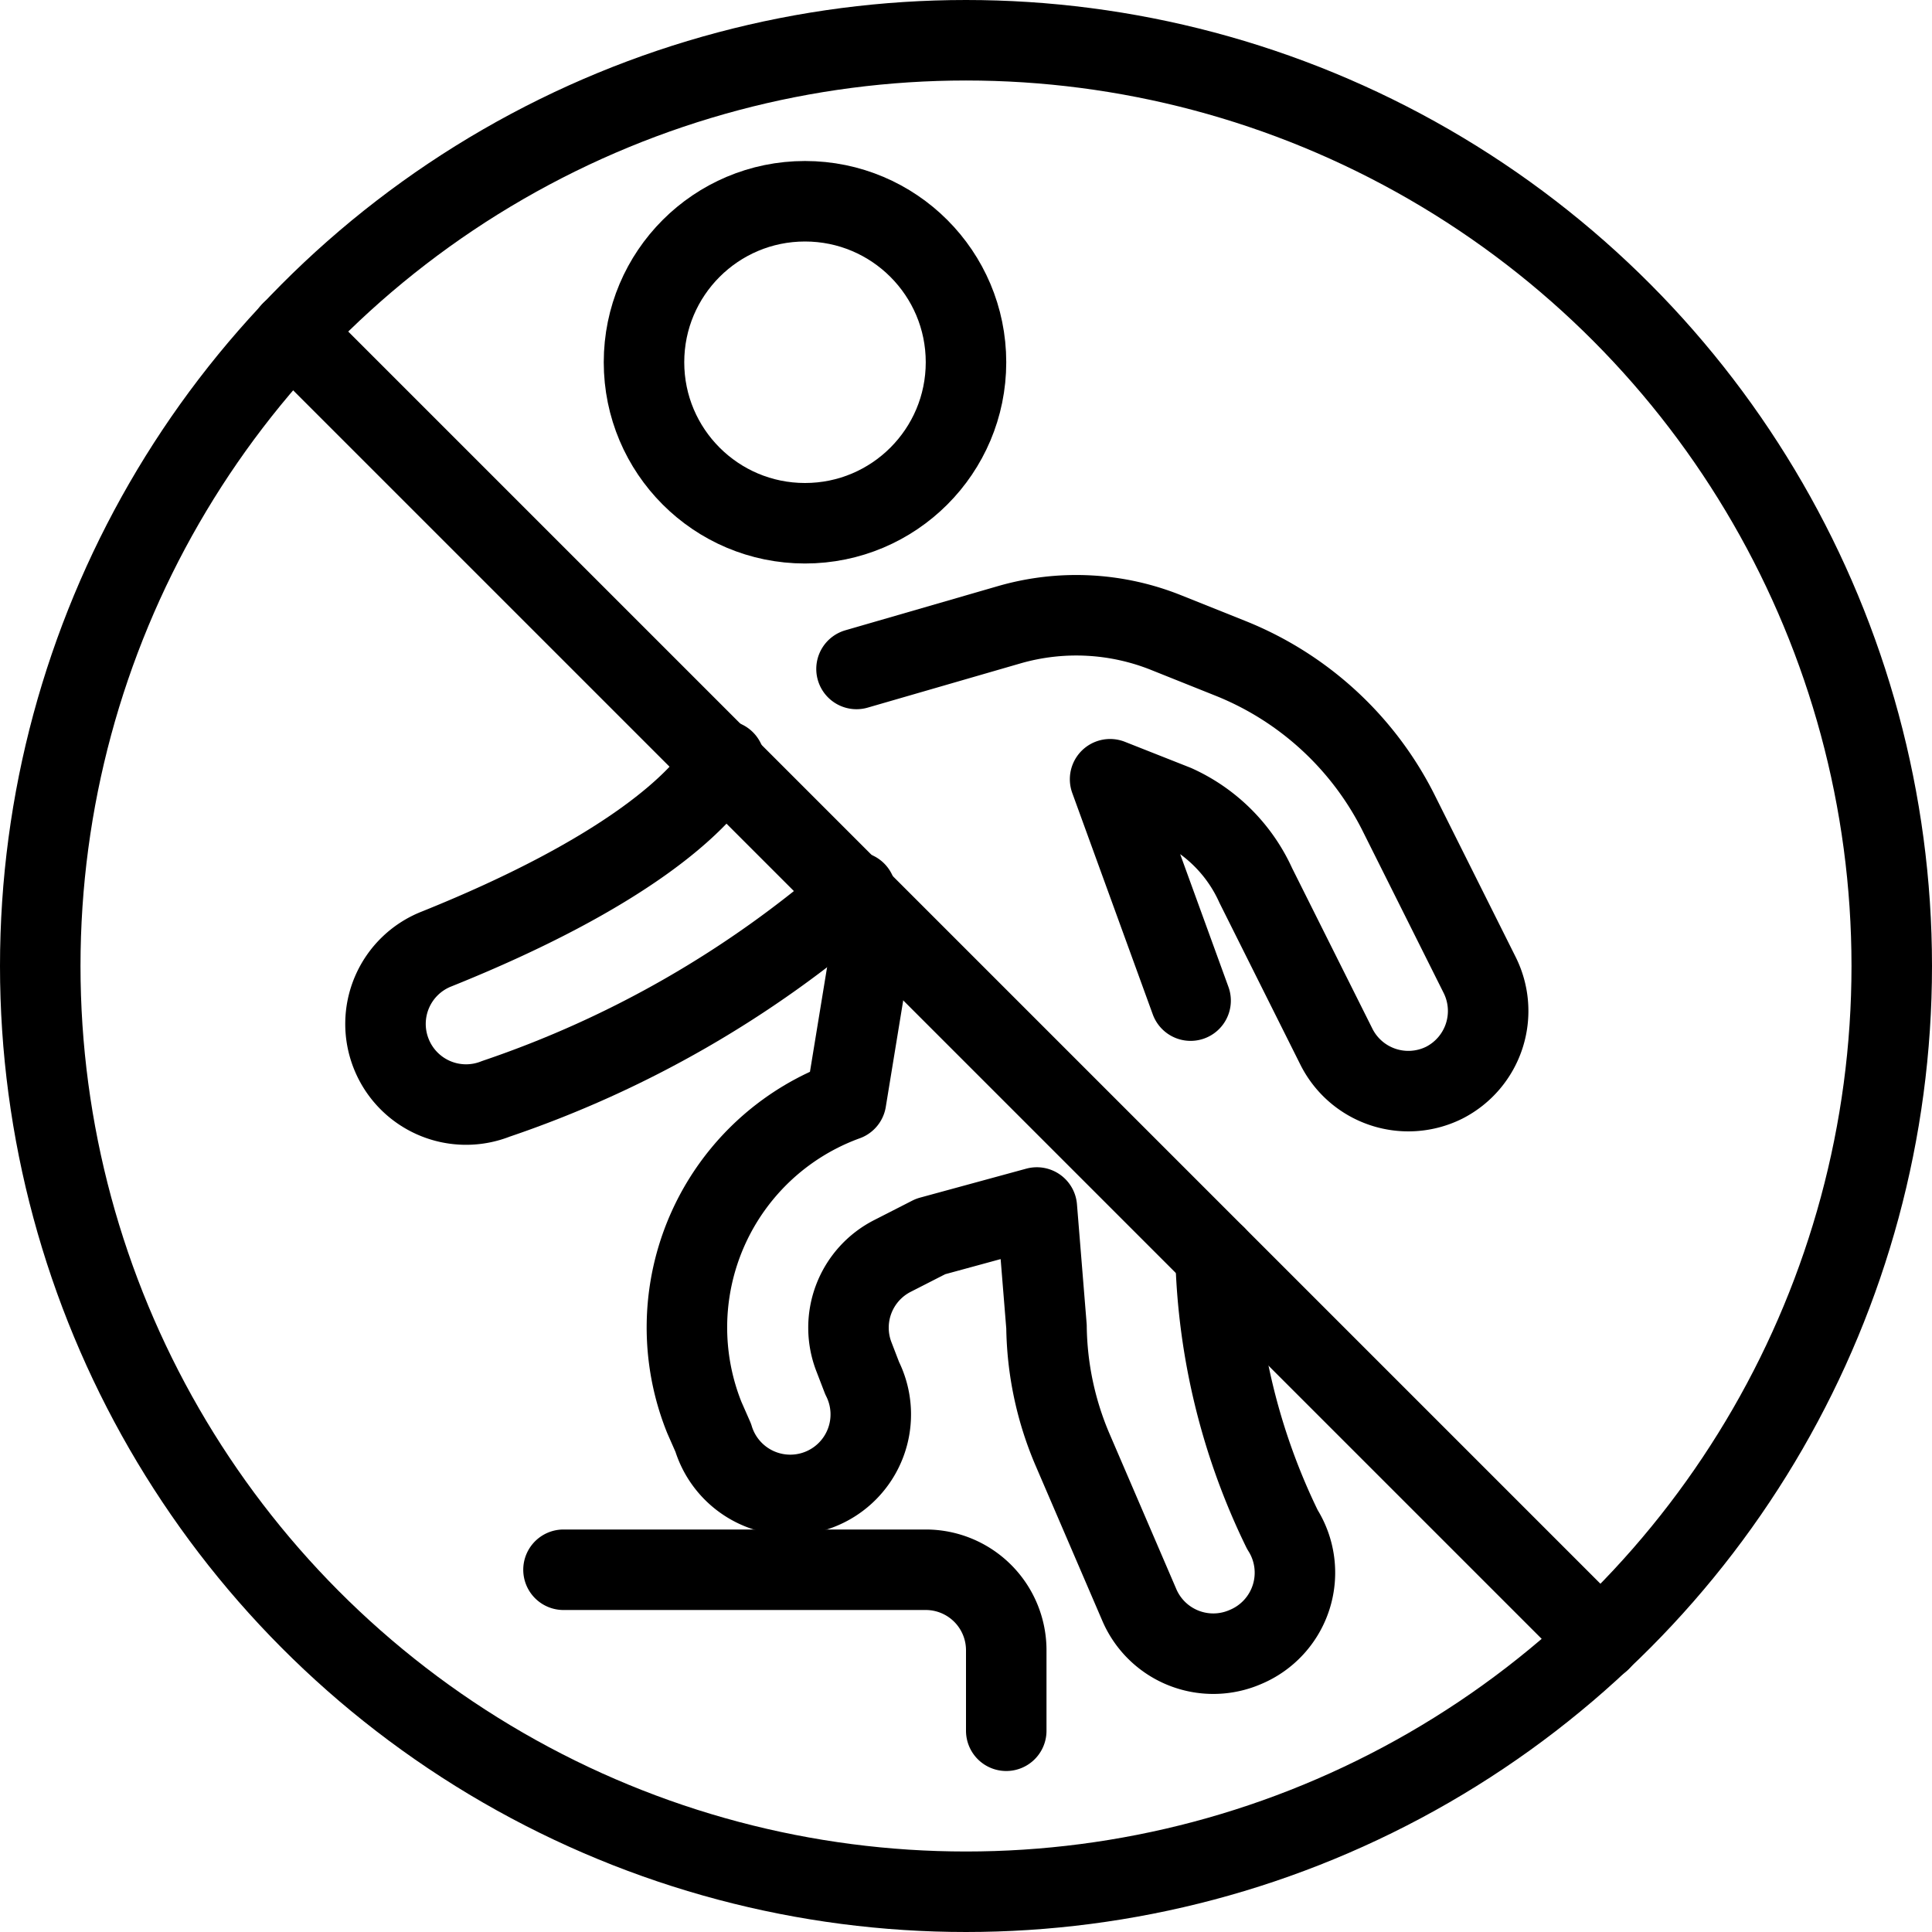
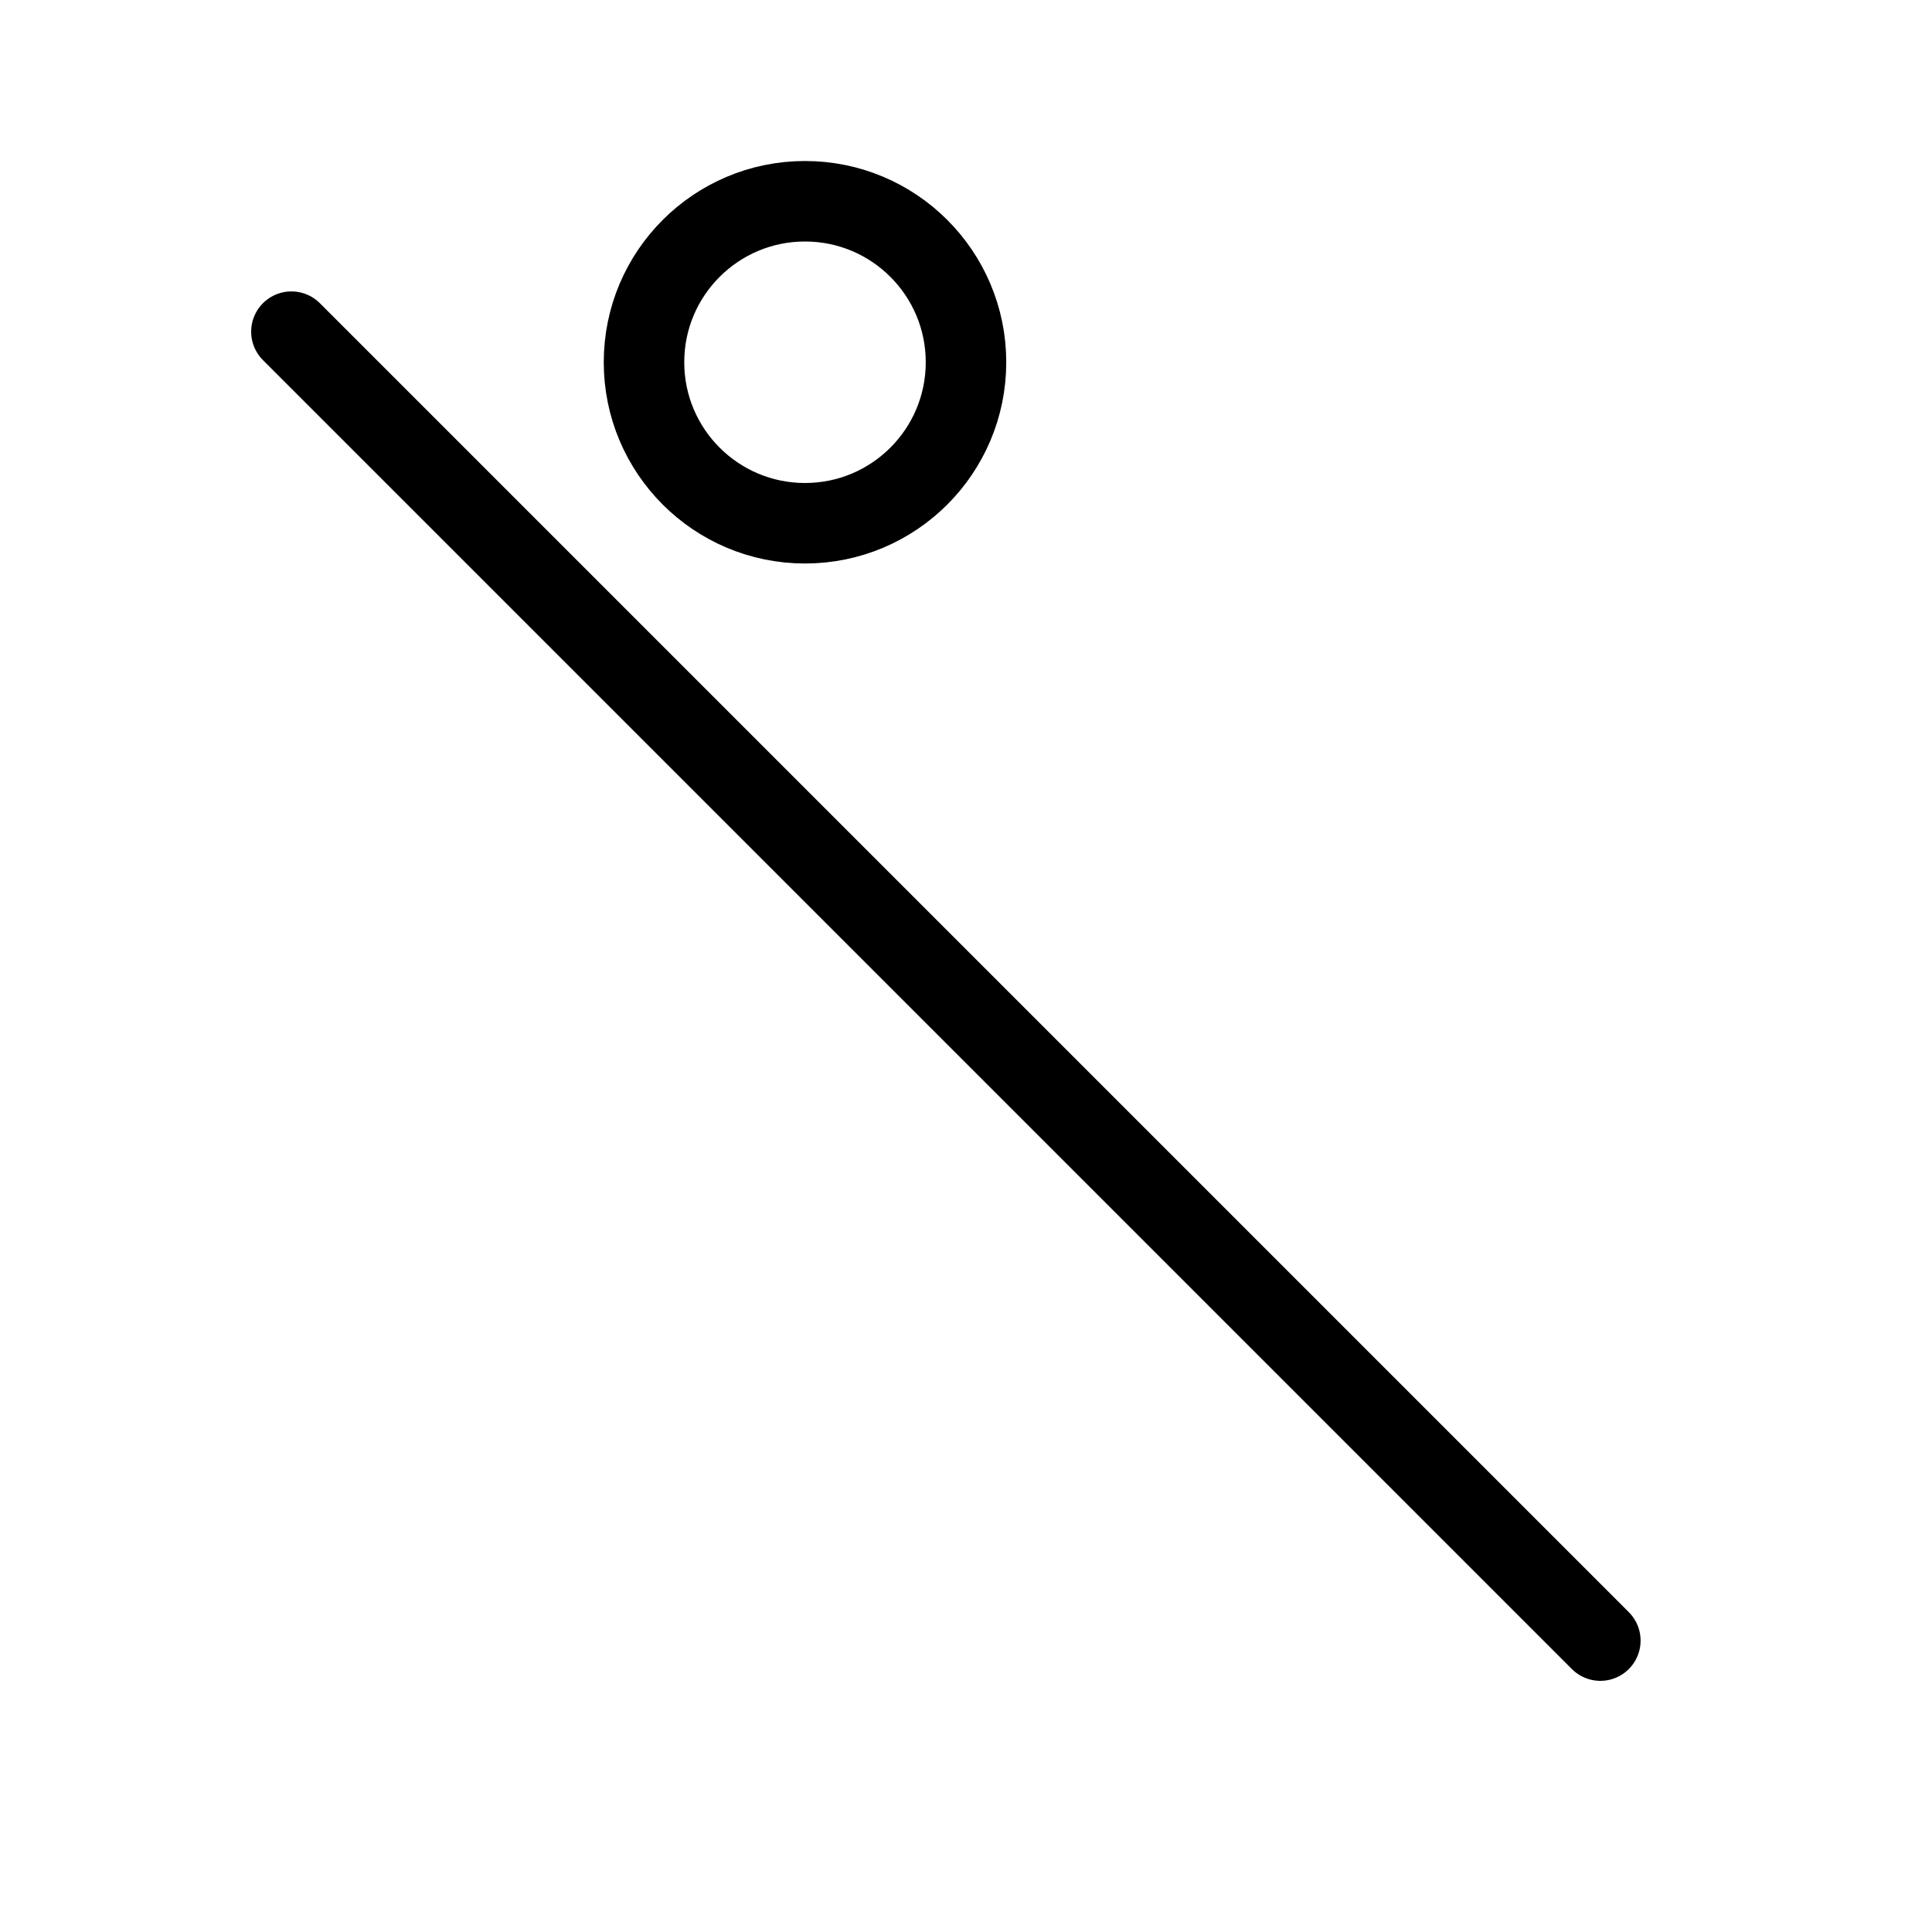
<svg xmlns="http://www.w3.org/2000/svg" viewBox="0 0 24 24">
  <g transform="matrix(1,0,0,1,0,0)">
    <g>
-       <circle cx="12" cy="12" r="11.5" style="fill: none;stroke: #000000;stroke-linecap: round;stroke-linejoin: round" />
      <line x1="3.62" y1="4.12" x2="19.88" y2="20.38" style="fill: none;stroke: #000000;stroke-linecap: round;stroke-linejoin: round" />
      <circle cx="10" cy="4.5" r="2" style="fill: none;stroke: #000000;stroke-linecap: round;stroke-linejoin: round" />
-       <path d="M14.79,12.43l-1-2.75h0l.81.32a2,2,0,0,1,1,1l1,2a1,1,0,0,0,1.34.45,1,1,0,0,0,.44-1.34l-1-2a4,4,0,0,0-2.09-1.93l-.8-.32a3,3,0,0,0-1.95-.1l-1.9.55" style="fill: none;stroke: #000000;stroke-linecap: round;stroke-linejoin: round" />
-       <path d="M15.1,15.6A8.2,8.2,0,0,0,15.93,19a1,1,0,0,1-.46,1.46,1,1,0,0,1-1.32-.53L13.32,18A4,4,0,0,1,13,16.48L12.88,15l-1.32.36-.47.24a1,1,0,0,0-.48,1.26l.1.26a1,1,0,1,1-1.85.74l-.11-.25a3,3,0,0,1,1.76-3.94l.37-2.26" style="fill: none;stroke: #000000;stroke-linecap: round;stroke-linejoin: round" />
-       <path d="M9,9.45c-.29.52-1.24,1.4-3.58,2.34a1,1,0,0,0-.56,1.3,1,1,0,0,0,1.3.56,13.28,13.28,0,0,0,4.47-2.57" style="fill: none;stroke: #000000;stroke-linecap: round;stroke-linejoin: round" />
-       <path d="M7,19.5h4.5a1,1,0,0,1,1,1v1" style="fill: none;stroke: #000000;stroke-linecap: round;stroke-linejoin: round" />
    </g>
  </g>
</svg>